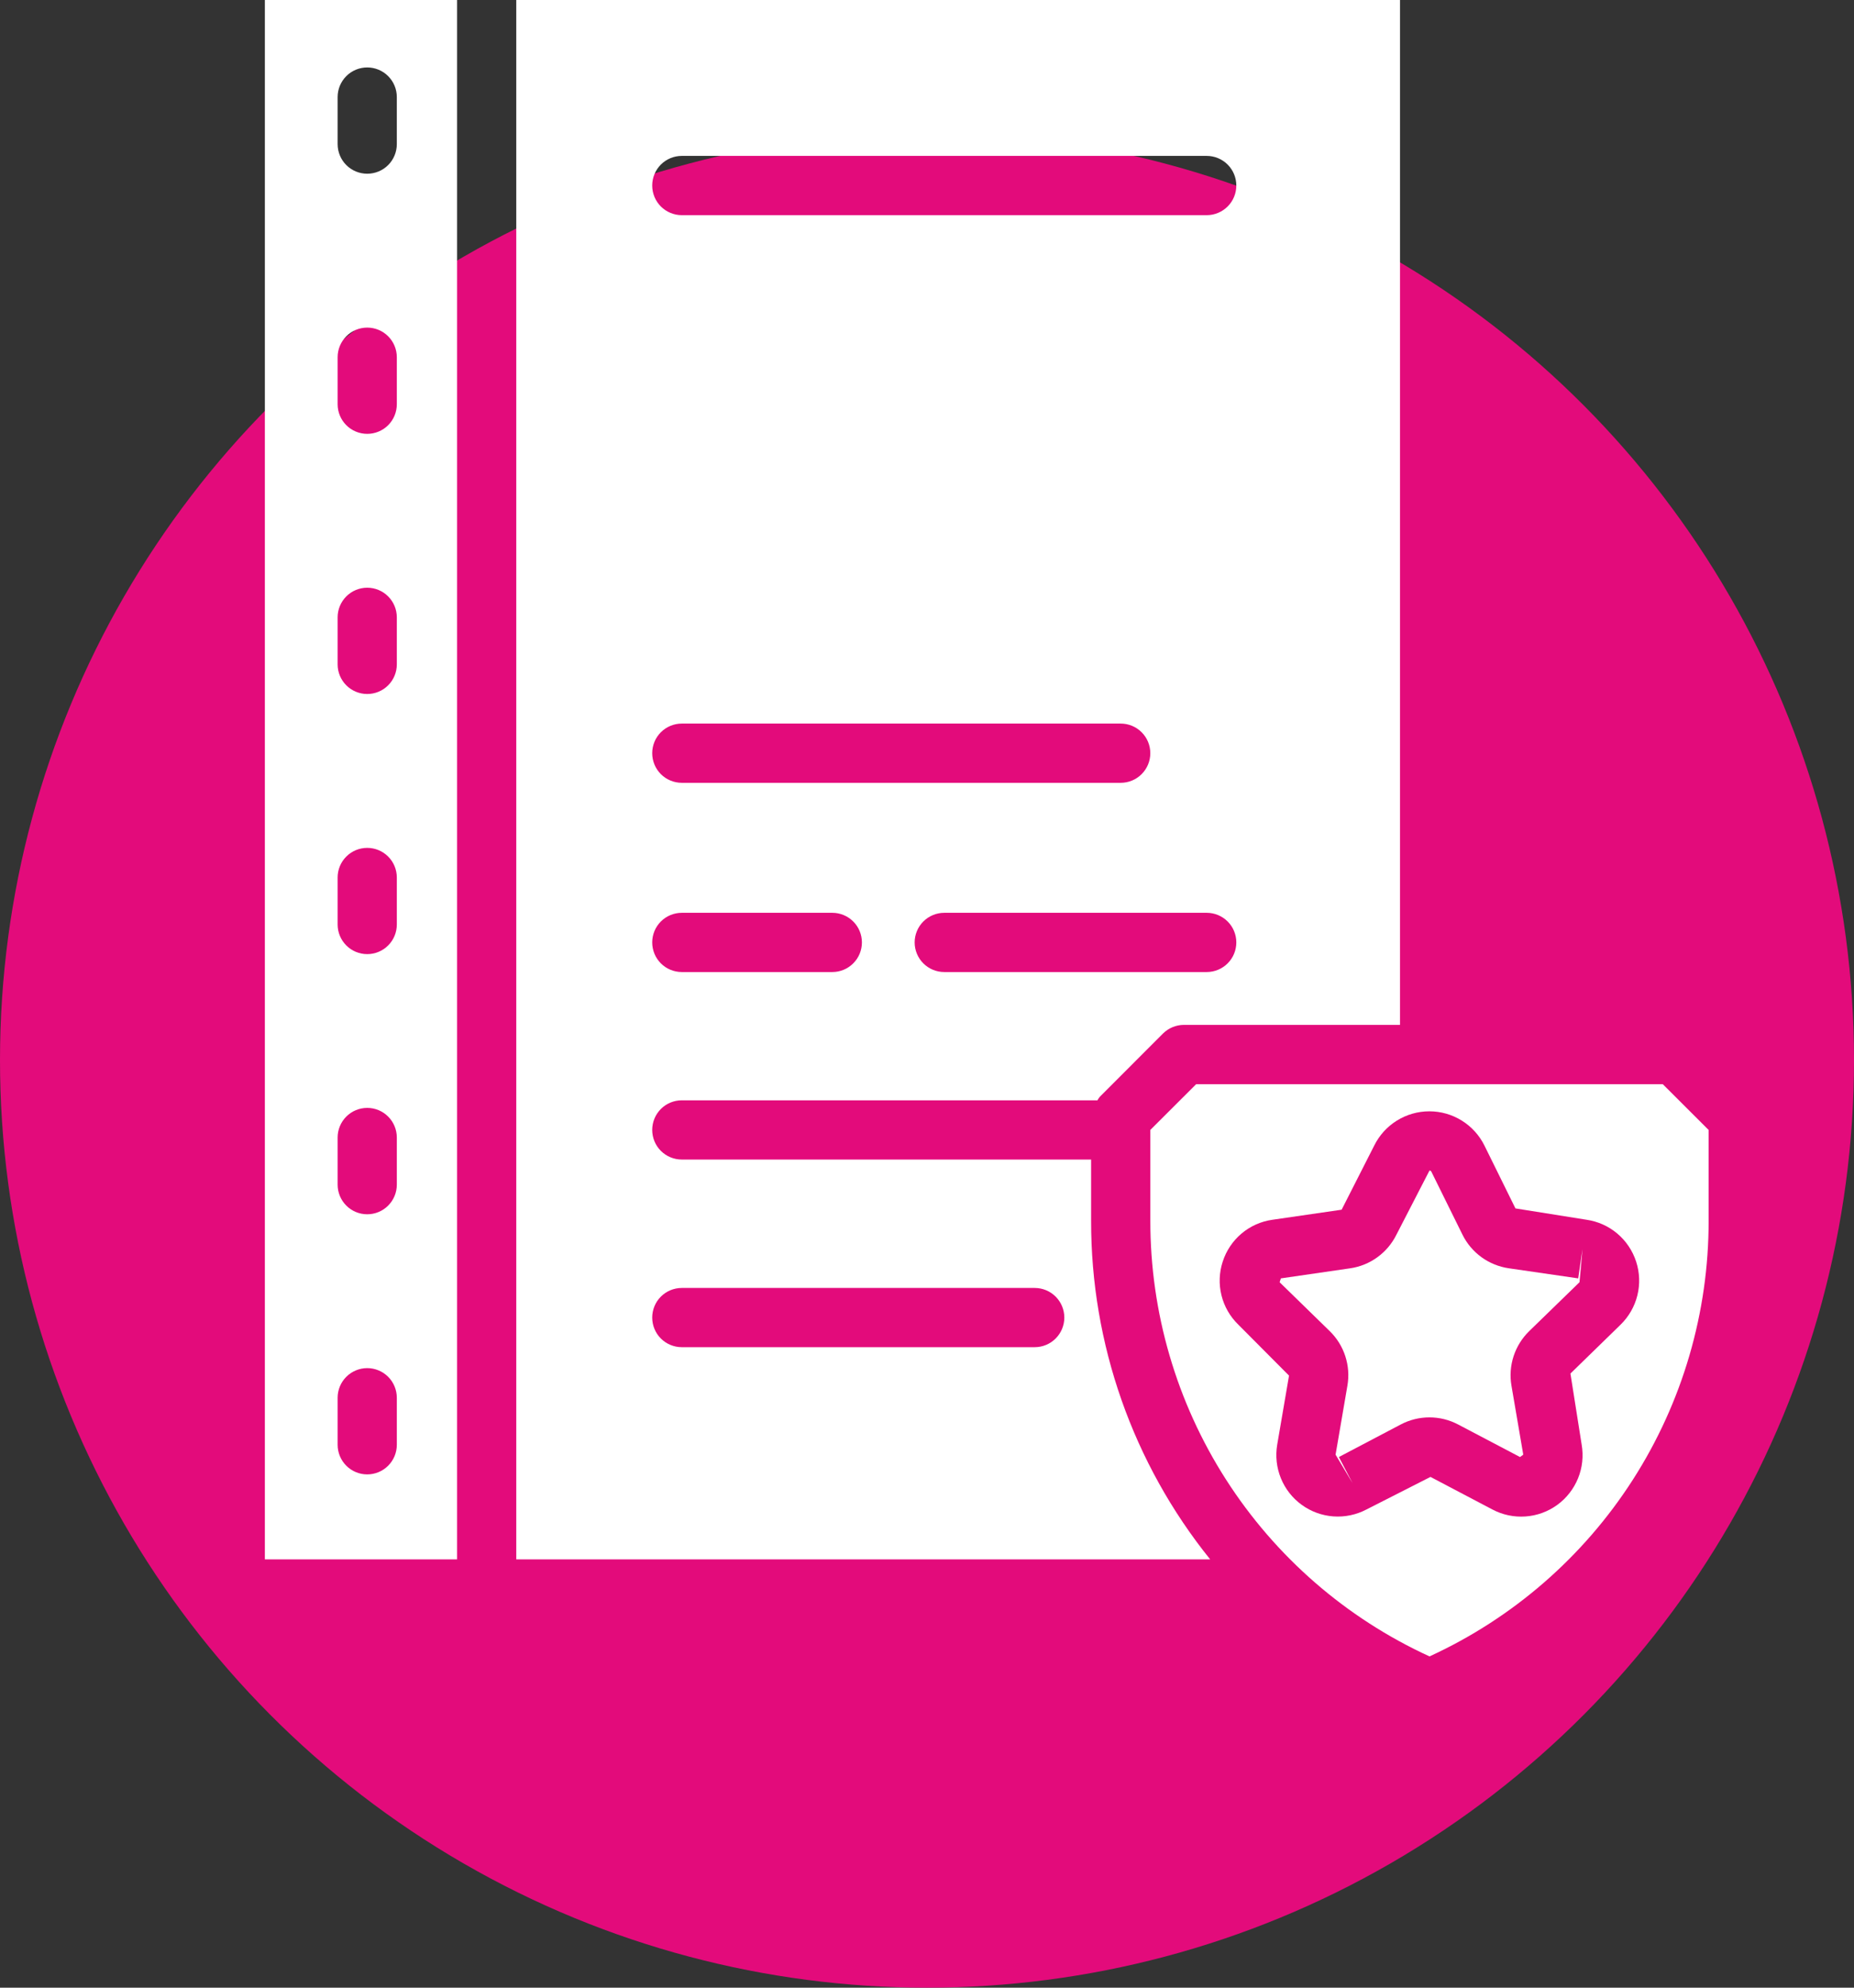
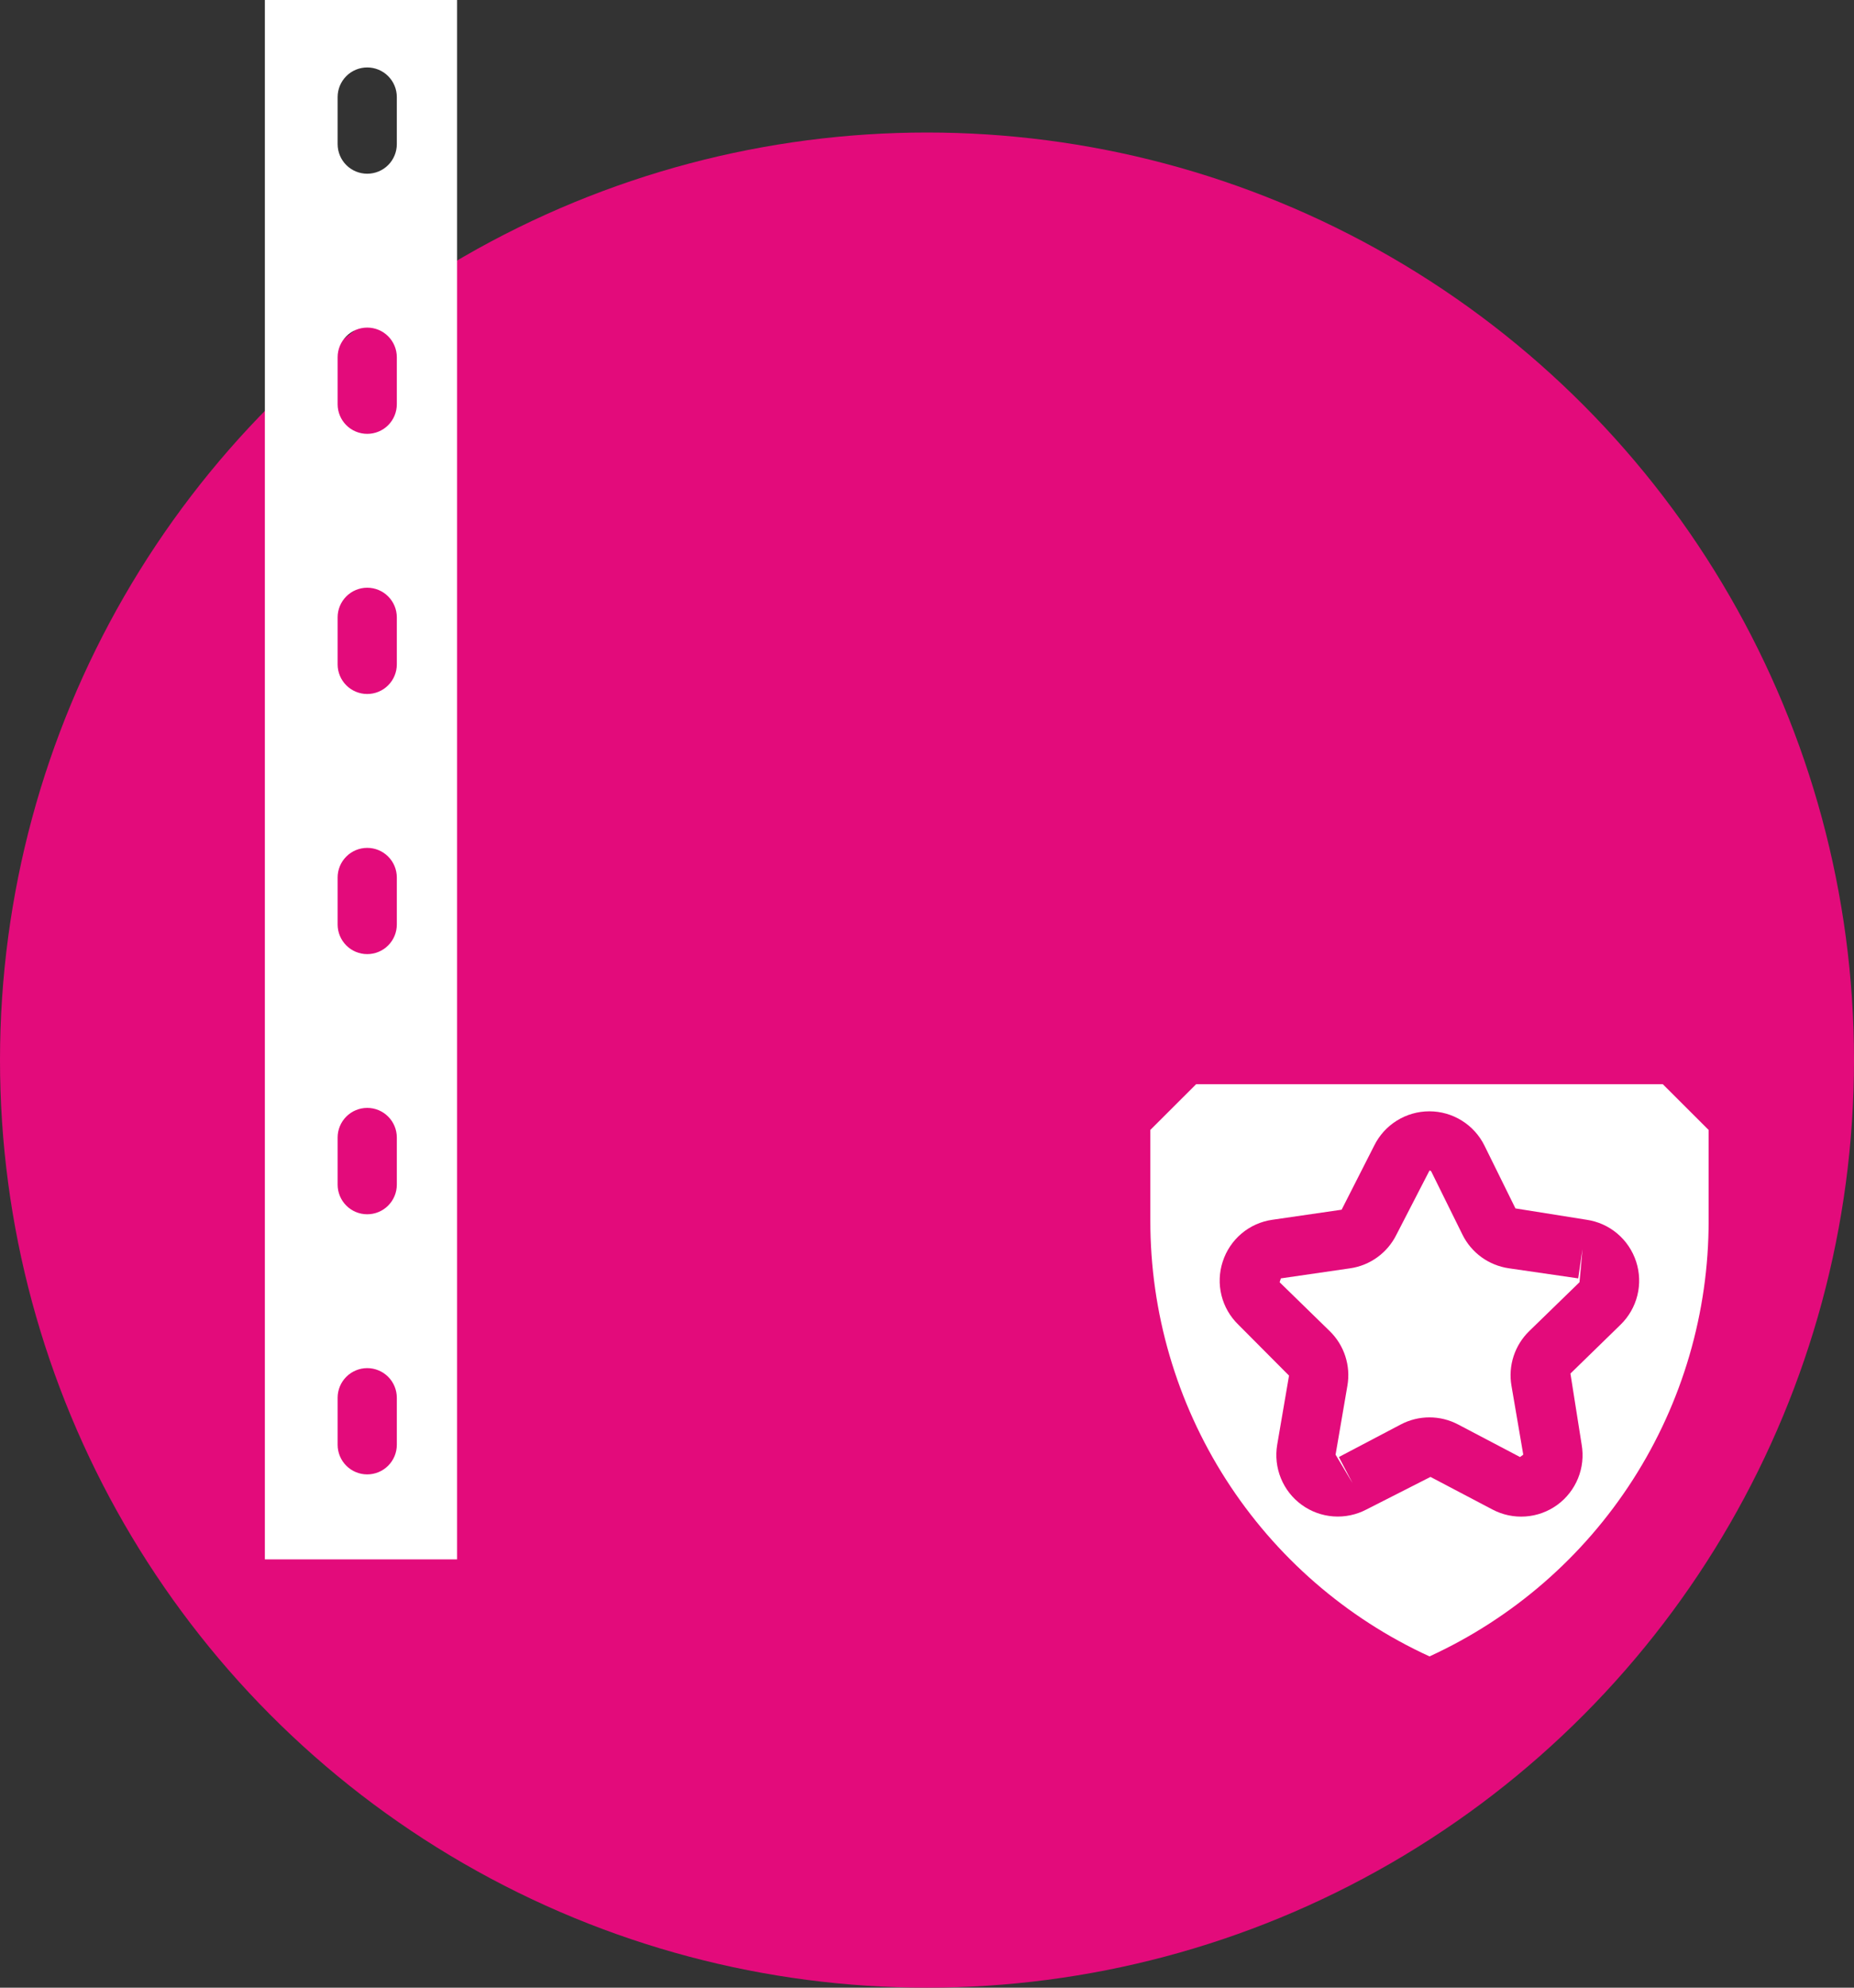
<svg xmlns="http://www.w3.org/2000/svg" width="56" height="60" viewBox="0 0 56 60" fill="none">
  <rect x="0" y="0" width="56" height="60" fill="#333333" stroke="none" />
  <circle cx="28" cy="32" r="28" fill="#E30B7B" />
  <path d="M34.746 34.108V36.846C34.743 39.616 35.536 42.329 37.031 44.661C38.526 46.993 40.659 48.846 43.178 50C45.696 48.846 47.829 46.993 49.324 44.661C50.819 42.329 51.612 39.616 51.609 36.846V34.109L50.225 32.728H43.186H43.178H43.169H36.129L34.746 34.108ZM36.932 38.084C37.038 37.754 37.235 37.46 37.5 37.236C37.765 37.013 38.088 36.868 38.431 36.82L40.524 36.516L41.508 34.581C41.661 34.271 41.898 34.009 42.193 33.826C42.487 33.643 42.827 33.546 43.173 33.546C43.52 33.546 43.859 33.643 44.153 33.826C44.448 34.009 44.685 34.271 44.838 34.581L45.774 36.477L47.92 36.819C48.263 36.868 48.585 37.013 48.85 37.236C49.115 37.46 49.312 37.753 49.419 38.082C49.527 38.412 49.54 38.765 49.457 39.101C49.374 39.438 49.198 39.744 48.95 39.986L47.435 41.462L47.774 43.608C47.833 43.95 47.796 44.302 47.665 44.623C47.535 44.944 47.317 45.223 47.037 45.427C46.756 45.631 46.424 45.752 46.078 45.776C45.732 45.801 45.386 45.728 45.079 45.566L43.208 44.582L41.272 45.566C40.965 45.727 40.62 45.799 40.274 45.774C39.929 45.749 39.597 45.628 39.317 45.424C39.037 45.221 38.819 44.943 38.689 44.622C38.558 44.301 38.52 43.951 38.578 43.609L38.935 41.524L37.404 39.986C37.155 39.745 36.978 39.439 36.895 39.103C36.811 38.767 36.824 38.413 36.932 38.084Z" fill="white" />
-   <path d="M15.594 47.071H36.553C34.22 44.175 32.95 40.566 32.957 36.846V35.002H20.594C20.357 35.002 20.129 34.908 19.961 34.74C19.794 34.573 19.7 34.345 19.7 34.108C19.7 33.871 19.794 33.644 19.961 33.476C20.129 33.308 20.357 33.214 20.594 33.214H33.148C33.169 33.176 33.193 33.141 33.22 33.107L35.127 31.199C35.295 31.032 35.522 30.938 35.759 30.937H42.287V0H15.594V47.071ZM20.594 38.878H31.253C31.491 38.878 31.718 38.972 31.886 39.14C32.053 39.307 32.148 39.535 32.148 39.772C32.148 40.009 32.053 40.237 31.886 40.404C31.718 40.572 31.491 40.666 31.253 40.666H20.594C20.357 40.666 20.129 40.572 19.961 40.404C19.794 40.237 19.7 40.009 19.7 39.772C19.7 39.535 19.794 39.307 19.961 39.14C20.129 38.972 20.357 38.878 20.594 38.878ZM36.449 29.342H28.522C28.285 29.342 28.057 29.248 27.889 29.08C27.722 28.913 27.627 28.685 27.627 28.448C27.627 28.211 27.722 27.983 27.889 27.816C28.057 27.648 28.285 27.554 28.522 27.554H36.449C36.686 27.554 36.913 27.648 37.081 27.816C37.249 27.983 37.343 28.211 37.343 28.448C37.343 28.685 37.249 28.913 37.081 29.08C36.913 29.248 36.686 29.342 36.449 29.342ZM20.594 4.706H36.449C36.686 4.706 36.913 4.8 37.081 4.968C37.249 5.136 37.343 5.363 37.343 5.6C37.343 5.838 37.249 6.065 37.081 6.233C36.913 6.4 36.686 6.495 36.449 6.495H20.594C20.357 6.495 20.129 6.4 19.961 6.233C19.794 6.065 19.7 5.838 19.7 5.6C19.7 5.363 19.794 5.136 19.961 4.968C20.129 4.8 20.357 4.706 20.594 4.706ZM20.594 21.842H33.851C34.088 21.842 34.316 21.936 34.483 22.104C34.651 22.271 34.745 22.499 34.745 22.736C34.745 22.973 34.651 23.2 34.483 23.368C34.316 23.536 34.088 23.63 33.851 23.63H20.594C20.357 23.63 20.129 23.536 19.961 23.368C19.794 23.2 19.7 22.973 19.7 22.736C19.7 22.499 19.794 22.271 19.961 22.104C20.129 21.936 20.357 21.842 20.594 21.842ZM20.594 27.554H25.14C25.377 27.554 25.604 27.648 25.772 27.816C25.94 27.983 26.034 28.211 26.034 28.448C26.034 28.685 25.94 28.913 25.772 29.08C25.604 29.248 25.377 29.342 25.14 29.342H20.594C20.357 29.342 20.129 29.248 19.961 29.08C19.794 28.913 19.7 28.685 19.7 28.448C19.7 28.211 19.794 27.983 19.961 27.816C20.129 27.648 20.357 27.554 20.594 27.554Z" fill="white" />
  <path d="M40.699 41.825L40.341 43.91L40.856 44.773L40.44 43.982L42.312 42.998C42.578 42.858 42.875 42.785 43.176 42.785C43.477 42.785 43.773 42.858 44.04 42.998L45.912 43.982L46.01 43.91L45.653 41.825C45.602 41.528 45.625 41.224 45.718 40.938C45.812 40.652 45.973 40.392 46.189 40.182L47.709 38.705L47.799 37.705L47.67 38.589L45.578 38.285C45.279 38.242 44.995 38.128 44.75 37.951C44.506 37.774 44.308 37.541 44.174 37.27L43.237 35.374C43.233 35.361 43.225 35.351 43.214 35.344C43.203 35.337 43.19 35.334 43.177 35.335L42.179 37.27C42.045 37.54 41.849 37.773 41.605 37.95C41.362 38.127 41.08 38.242 40.782 38.285L38.689 38.589L38.651 38.706L40.165 40.182C40.381 40.392 40.542 40.652 40.635 40.938C40.728 41.224 40.75 41.529 40.699 41.825Z" fill="white" />
  <path d="M8 0V47.071H13.806V0H8ZM11.986 43.612C11.986 43.849 11.892 44.076 11.724 44.244C11.557 44.412 11.329 44.506 11.092 44.506C10.855 44.506 10.627 44.412 10.46 44.244C10.292 44.076 10.198 43.849 10.198 43.612V42.193C10.198 41.956 10.292 41.728 10.46 41.56C10.627 41.393 10.855 41.298 11.092 41.298C11.329 41.298 11.557 41.393 11.724 41.56C11.892 41.728 11.986 41.956 11.986 42.193V43.612ZM11.986 35.76C11.986 35.997 11.892 36.224 11.724 36.392C11.557 36.56 11.329 36.654 11.092 36.654C10.855 36.654 10.627 36.56 10.46 36.392C10.292 36.224 10.198 35.997 10.198 35.76V34.337C10.198 34.1 10.292 33.873 10.46 33.705C10.627 33.537 10.855 33.443 11.092 33.443C11.329 33.443 11.557 33.537 11.724 33.705C11.892 33.873 11.986 34.1 11.986 34.337V35.76ZM11.986 27.907C11.986 28.144 11.892 28.372 11.724 28.539C11.557 28.707 11.329 28.801 11.092 28.801C10.855 28.801 10.627 28.707 10.46 28.539C10.292 28.372 10.198 28.144 10.198 27.907V26.488C10.198 26.251 10.292 26.023 10.46 25.856C10.627 25.688 10.855 25.594 11.092 25.594C11.329 25.594 11.557 25.688 11.724 25.856C11.892 26.023 11.986 26.251 11.986 26.488V27.907ZM11.986 20.055C11.986 20.292 11.892 20.52 11.724 20.687C11.557 20.855 11.329 20.949 11.092 20.949C10.855 20.949 10.627 20.855 10.46 20.687C10.292 20.52 10.198 20.292 10.198 20.055V18.635C10.198 18.398 10.292 18.171 10.46 18.003C10.627 17.835 10.855 17.741 11.092 17.741C11.329 17.741 11.557 17.835 11.724 18.003C11.892 18.171 11.986 18.398 11.986 18.635V20.055ZM11.986 12.202C11.986 12.439 11.892 12.667 11.724 12.835C11.557 13.002 11.329 13.096 11.092 13.096C10.855 13.096 10.627 13.002 10.46 12.835C10.292 12.667 10.198 12.439 10.198 12.202V10.783C10.198 10.546 10.292 10.319 10.46 10.151C10.627 9.983 10.855 9.889 11.092 9.889C11.329 9.889 11.557 9.983 11.724 10.151C11.892 10.319 11.986 10.546 11.986 10.783V12.202ZM11.986 4.35C11.986 4.587 11.892 4.815 11.724 4.983C11.557 5.15 11.329 5.244 11.092 5.244C10.855 5.244 10.627 5.15 10.46 4.983C10.292 4.815 10.198 4.587 10.198 4.35V2.93C10.198 2.693 10.292 2.466 10.46 2.298C10.627 2.13 10.855 2.036 11.092 2.036C11.329 2.036 11.557 2.13 11.724 2.298C11.892 2.466 11.986 2.693 11.986 2.93V4.35Z" fill="white" />
</svg>